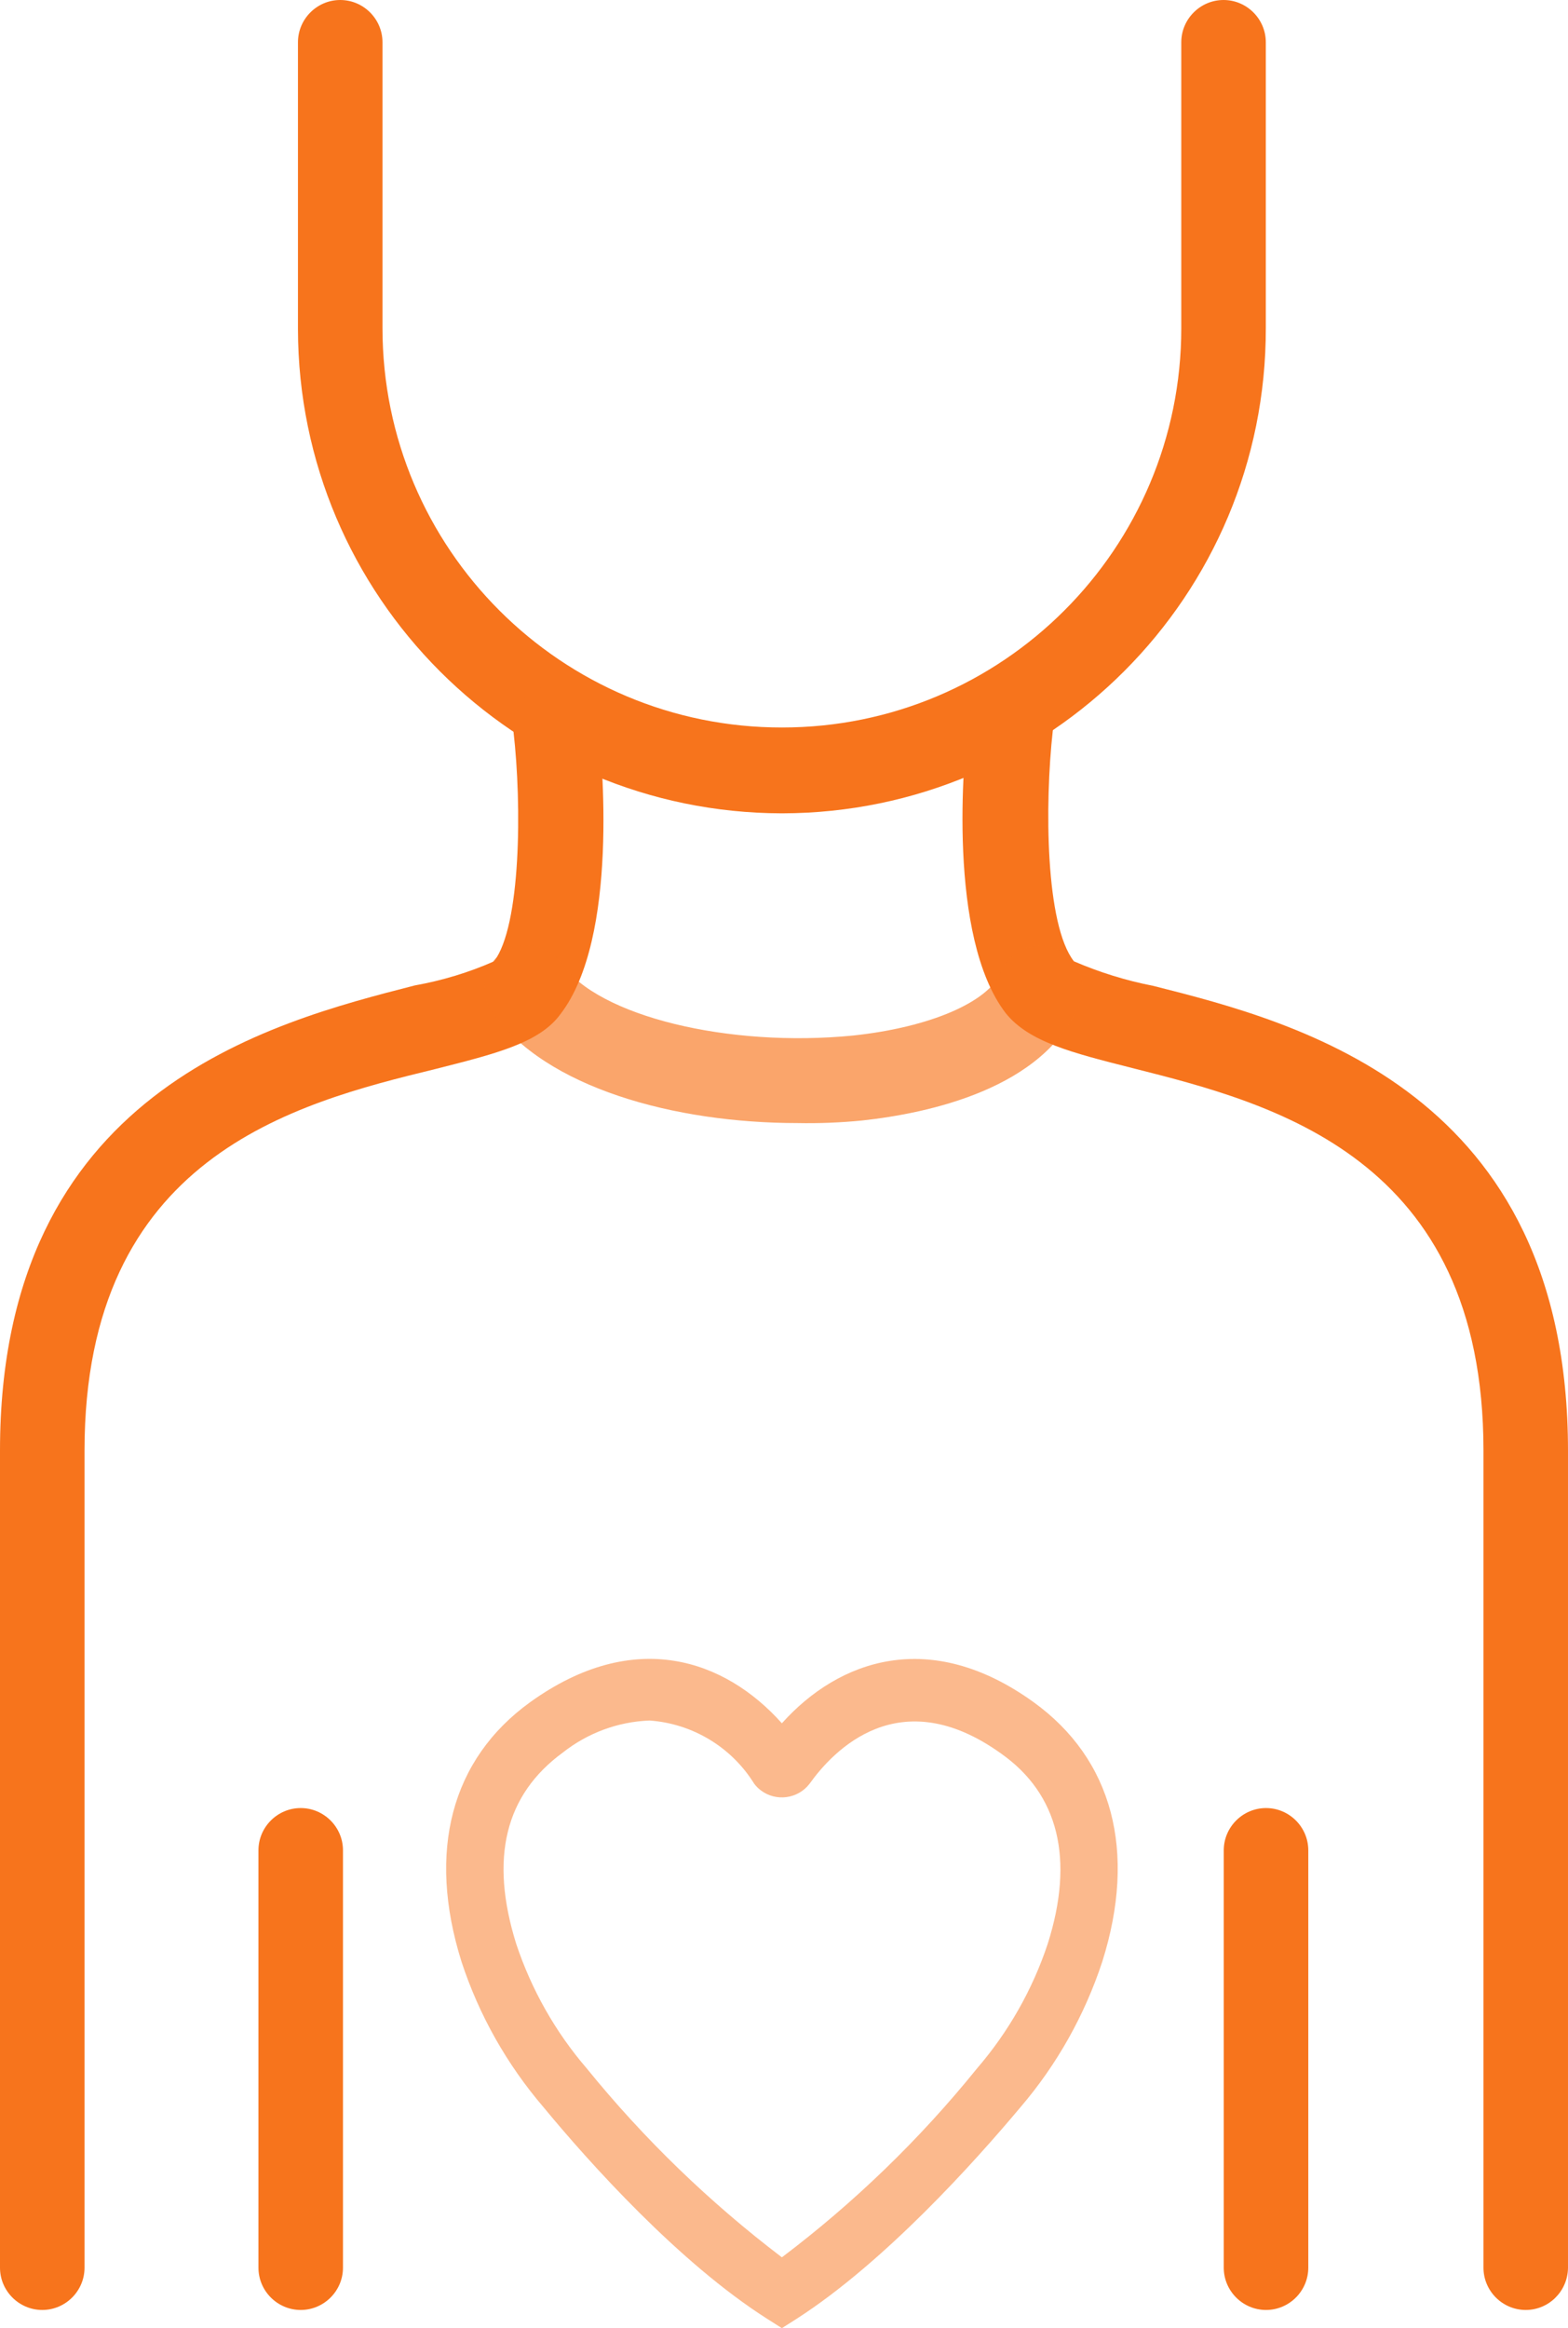
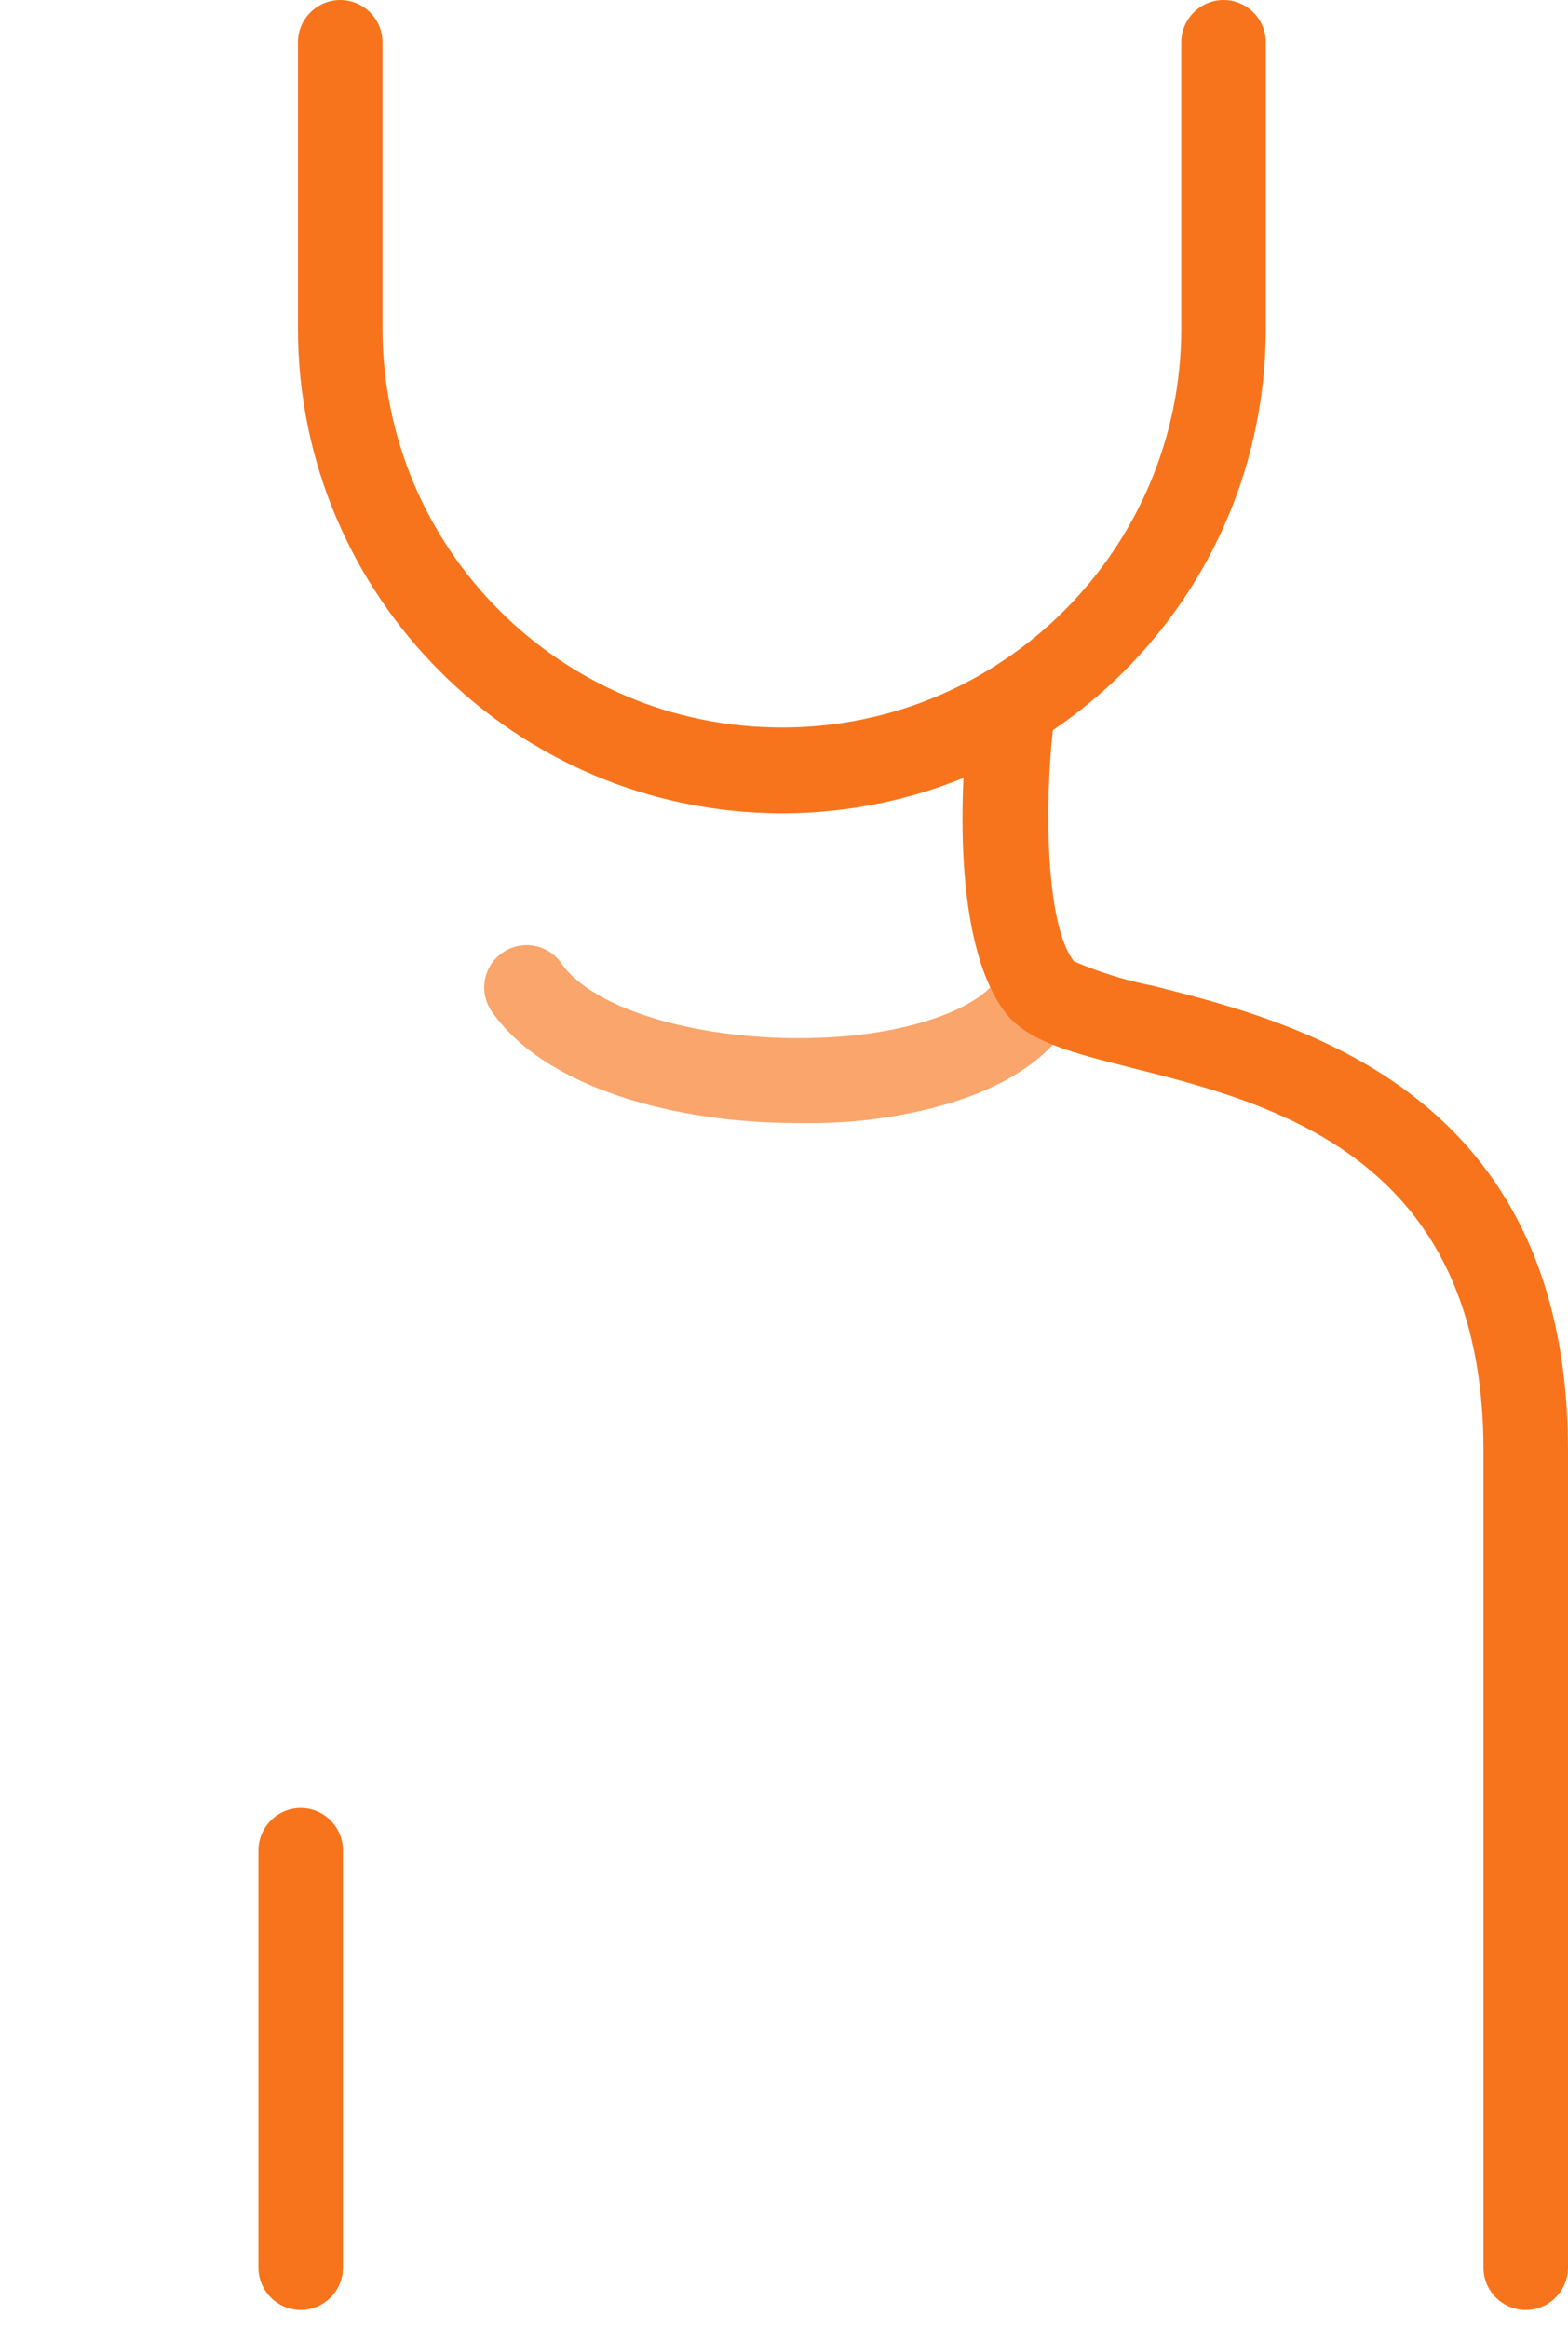
<svg xmlns="http://www.w3.org/2000/svg" version="1.1" id="_ÎÓÈ_1" x="0px" y="0px" viewBox="0 0 74.2 110.12" style="enable-background:new 0 0 74.2 110.12;" xml:space="preserve">
  <style type="text/css">
	.st0{fill:#F7741C;}
	.st1{opacity:0.65;}
	.st2{opacity:0.5;}
</style>
  <title>icons_unbranded_RGB</title>
  <path class="st0" d="M37,38.47c-12.64-0.02-22.88-10.26-22.9-22.9V2c0-1.1,0.9-2,2-2s2,0.9,2,2v13.52c0,10.44,8.47,18.9,18.91,18.89  c10.43,0,18.89-8.46,18.89-18.89V2c0-1.1,0.9-2,2-2s2,0.9,2,2v13.52c0.02,12.66-10.23,22.93-22.89,22.95  C37.01,38.47,37,38.47,37,38.47z" />
-   <path class="st0" d="M2,109.26c-1.1,0-2-0.9-2-2V68.61c0-17,12.77-20.24,19.63-22c1.29-0.23,2.55-0.61,3.75-1.14  c1.27-1.67,1.32-7.37,0.92-10.86c-0.12-1.1,0.67-2.1,1.78-2.22s2.1,0.67,2.22,1.78c0.19,1.67,1,10.19-1.78,13.8  c-1,1.37-3.1,1.88-5.94,2.6C13.94,52.19,4,54.71,4,68.61v38.65C4,108.36,3.1,109.26,2,109.26z" />
  <path class="st0" d="M72.2,109.26c-1.1,0-2-0.9-2-2V68.61c0-13.9-10-16.42-16.61-18.09c-2.84-0.72-4.9-1.23-6-2.6  c-2.77-3.61-2-12.13-1.77-13.8c0.12-1.1,1.12-1.9,2.22-1.78s1.9,1.12,1.78,2.22c-0.39,3.49-0.35,9.19,1,10.91  c1.21,0.52,2.46,0.91,3.75,1.16c6.86,1.73,19.63,5,19.63,22v38.65C74.18,108.38,73.29,109.26,72.2,109.26z" />
  <path class="st0" d="M14.23,109.26c-1.1,0-2-0.9-2-2V87.52c0-1.1,0.9-2,2-2s2,0.9,2,2v19.74C16.23,108.36,15.33,109.26,14.23,109.26  z" />
-   <path class="st0" d="M59.91,109.26c-1.1,0-2-0.9-2-2V87.52c0-1.1,0.9-2,2-2s2,0.9,2,2v19.74C61.91,108.36,61.01,109.26,59.91,109.26  z" />
  <g class="st1">
    <path class="st0" d="M37.73,53.12c-5.76,0-11.94-1.65-14.46-5.28c-0.63-0.91-0.4-2.16,0.51-2.78c0.91-0.63,2.16-0.4,2.78,0.5   c1.75,2.52,7.94,4,13.81,3.42c3.66-0.39,6.41-1.59,7-3c0.42-1.02,1.59-1.51,2.61-1.09c1.02,0.42,1.51,1.59,1.09,2.61   c-1.65,4-7.15,5.16-10.28,5.5C39.77,53.1,38.75,53.14,37.73,53.12z" />
  </g>
  <g class="st2">
-     <path class="st0" d="M37,110.12l-0.71-0.45c-4.15-2.64-8.4-7.37-10.57-10c-1.73-2.02-3.05-4.35-3.88-6.88   c-1.64-5.22-0.49-9.58,3.25-12.28c4.94-3.55,9.23-2,11.91,1c2.69-3,7-4.54,11.91-1c3.74,2.7,4.9,7.06,3.25,12.28   c-0.83,2.52-2.14,4.86-3.87,6.88c-2.17,2.59-6.42,7.32-10.58,10L37,110.12z M30.72,81.38c-1.49,0.06-2.91,0.59-4.08,1.51   c-2.74,2-3.48,5-2.21,9.06c0.72,2.16,1.85,4.16,3.34,5.89c2.71,3.34,5.81,6.33,9.23,8.93c3.43-2.59,6.53-5.59,9.23-8.93   c1.49-1.73,2.63-3.73,3.35-5.9c1.27-4,0.52-7.08-2.21-9c-4.81-3.45-7.93-0.15-9.06,1.43c-0.55,0.72-1.59,0.86-2.31,0.31   c-0.12-0.09-0.22-0.19-0.31-0.31c-1.07-1.73-2.91-2.84-4.94-2.99L30.72,81.38z" />
-   </g>
+     </g>
</svg>